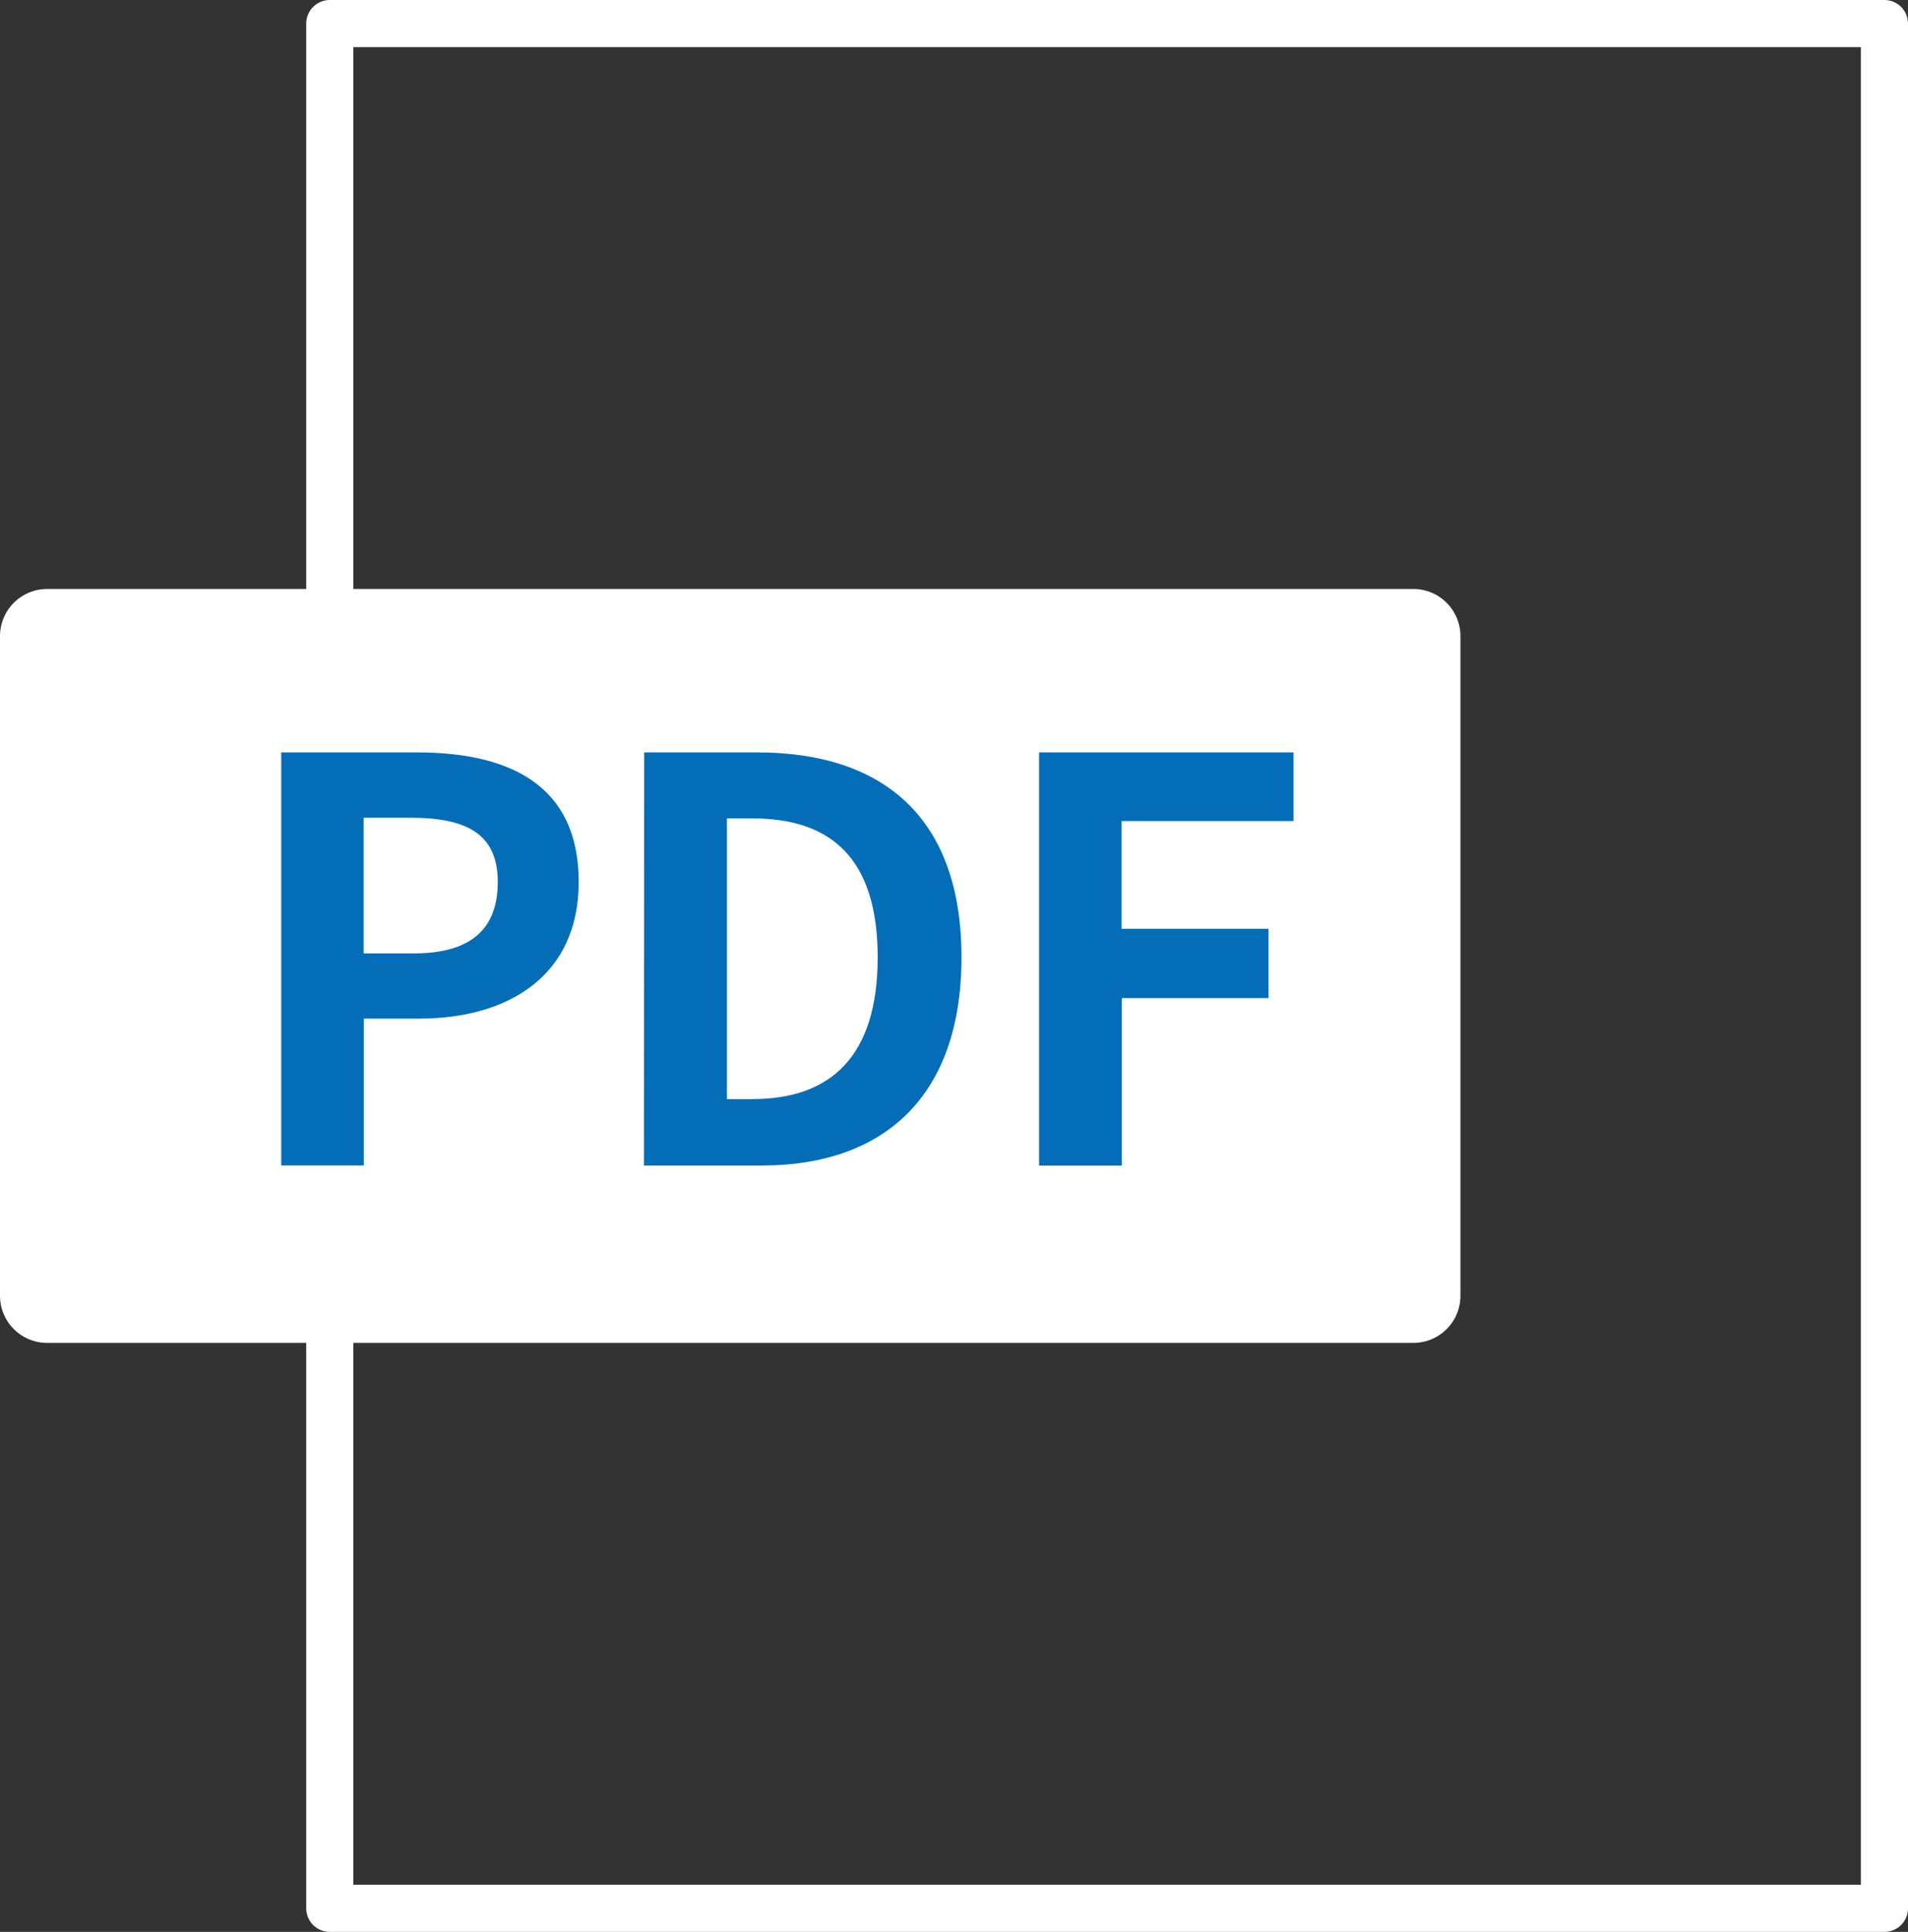
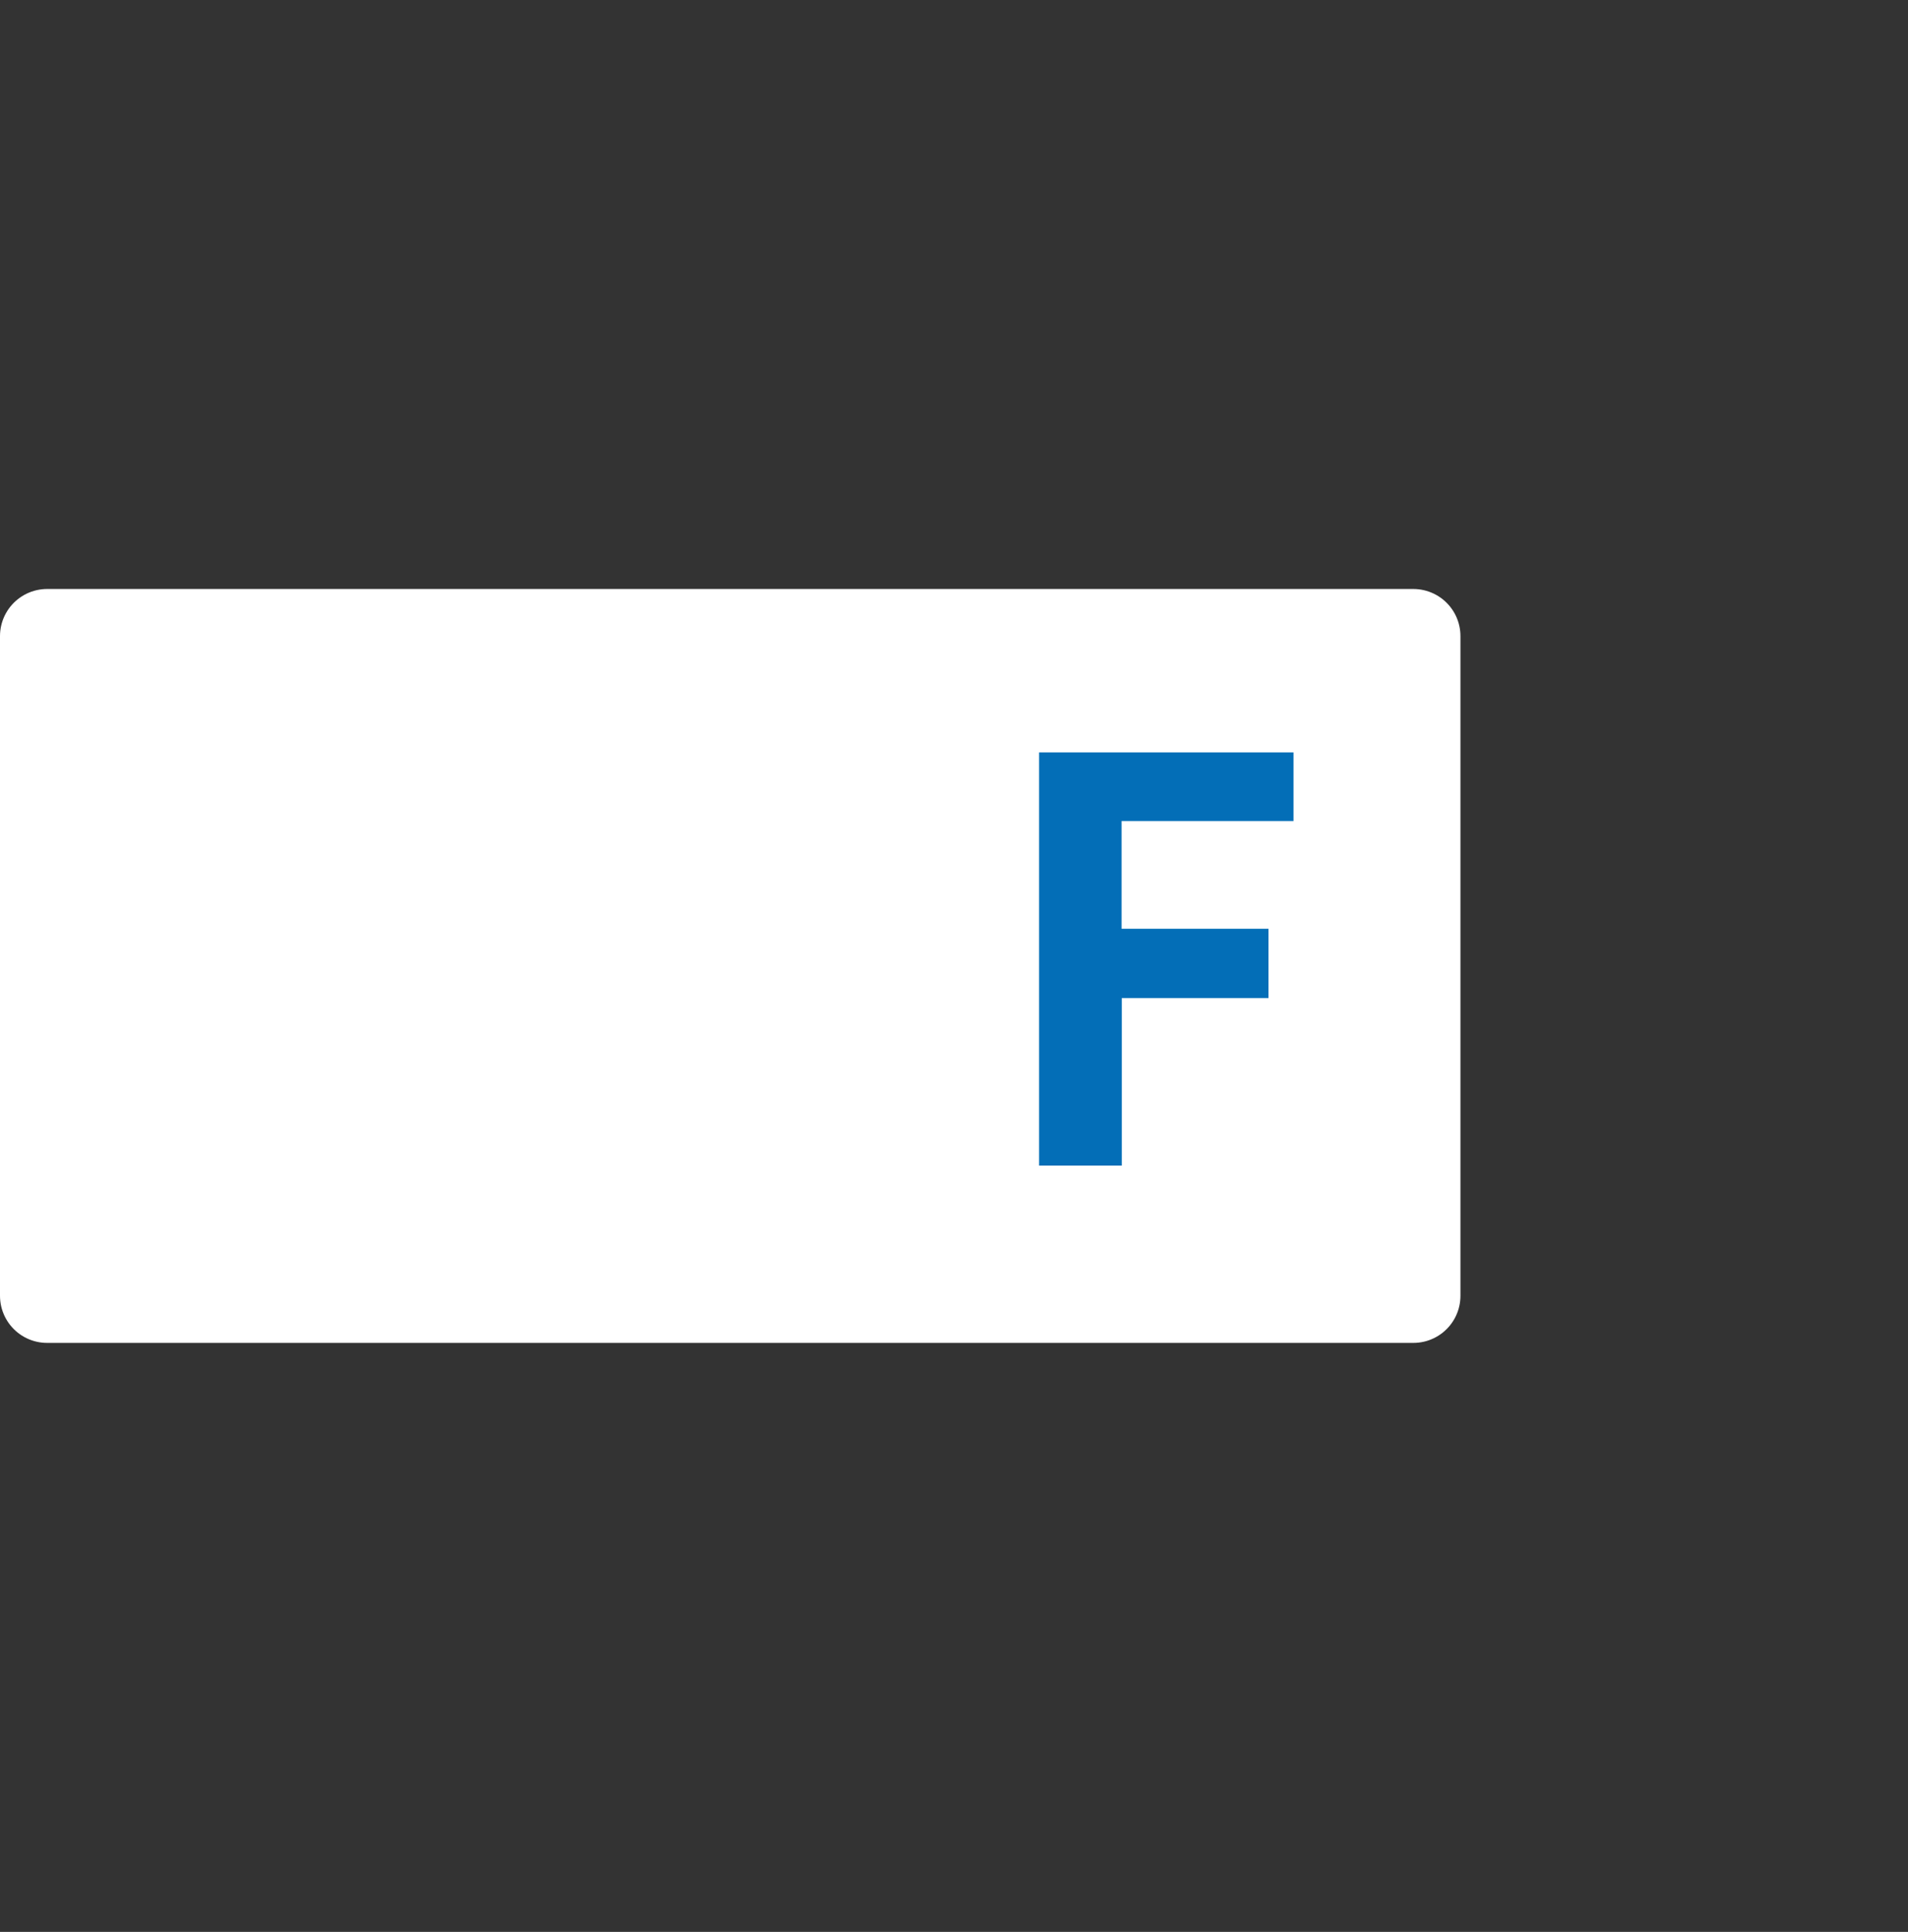
<svg xmlns="http://www.w3.org/2000/svg" width="40.5" height="41" viewBox="0 0 40.5 41">
  <rect x="0" y="0" width="40.5" height="41" fill="#333333" stroke="none" />
  <g id="PDFアイコン" transform="translate(1.147 0.5)">
-     <rect id="長方形_1227" data-name="長方形 1227" width="33" height="40" transform="translate(5.853)" fill="none" stroke="#fff" stroke-linecap="round" stroke-linejoin="round" stroke-miterlimit="10" stroke-width="1" />
    <rect id="長方形_1228" data-name="長方形 1228" width="29" height="14" transform="translate(-0.147 13)" fill="#fff" stroke="#fff" stroke-linecap="round" stroke-linejoin="round" stroke-miterlimit="10" stroke-width="2" />
    <g id="グループ_4213" data-name="グループ 4213" transform="translate(4.822 15.468)">
-       <path id="パス_2823" data-name="パス 2823" d="M106.17,137.42h2.879c1.945,0,3.436.676,3.436,2.75,0,2-1.505,2.9-3.387,2.9h-1.174v3.116H106.17Zm2.809,4.266c1.209,0,1.788-.509,1.788-1.516s-.641-1.363-1.847-1.363h-1v2.879Z" transform="translate(-106.17 -137.42)" fill="#036eb7" />
-       <path id="パス_2824" data-name="パス 2824" d="M128.28,137.42h2.4c2.676,0,4.335,1.387,4.335,4.349s-1.659,4.419-4.241,4.419h-2.5Zm2.3,7.357c1.634,0,2.656-.878,2.656-3.008s-1.018-2.948-2.656-2.948h-.544v5.959h.544Z" transform="translate(-120.575 -137.42)" fill="#036eb7" />
      <path id="パス_2825" data-name="パス 2825" d="M152.33,137.42h5.4v1.457h-3.649v2.286H157.2v1.471h-3.115v3.555H152.33Z" transform="translate(-136.243 -137.42)" fill="#036eb7" />
    </g>
  </g>
</svg>